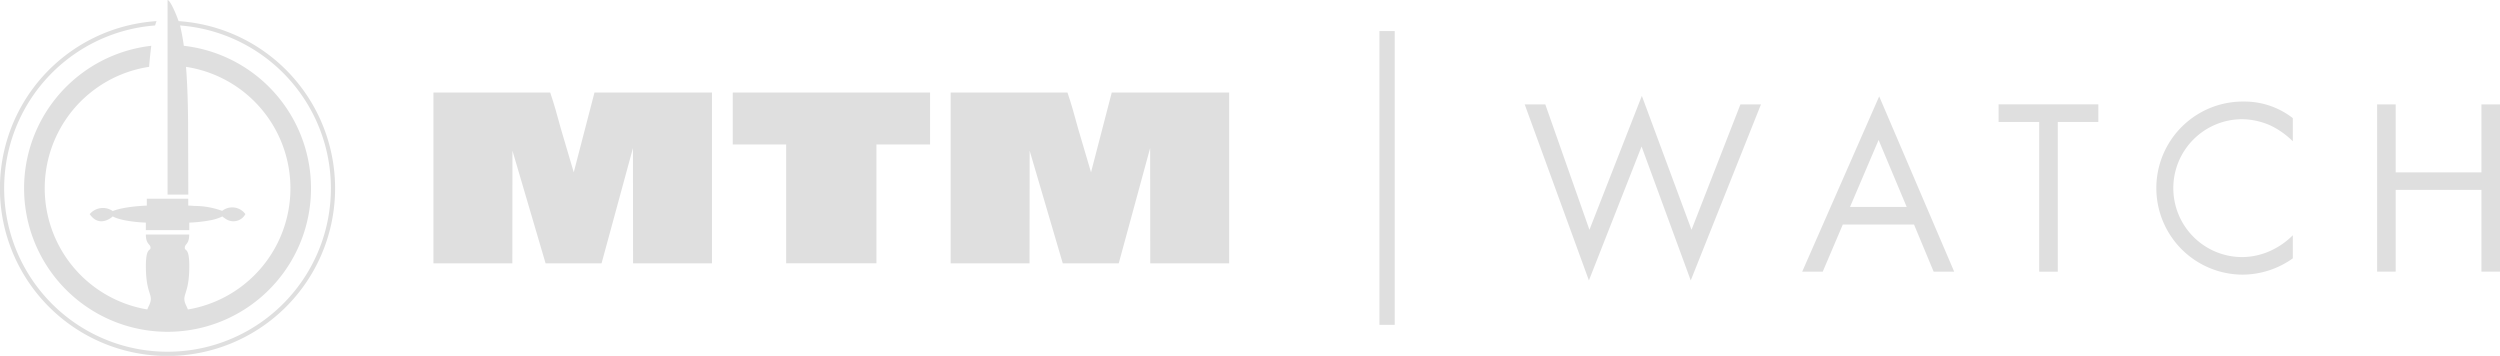
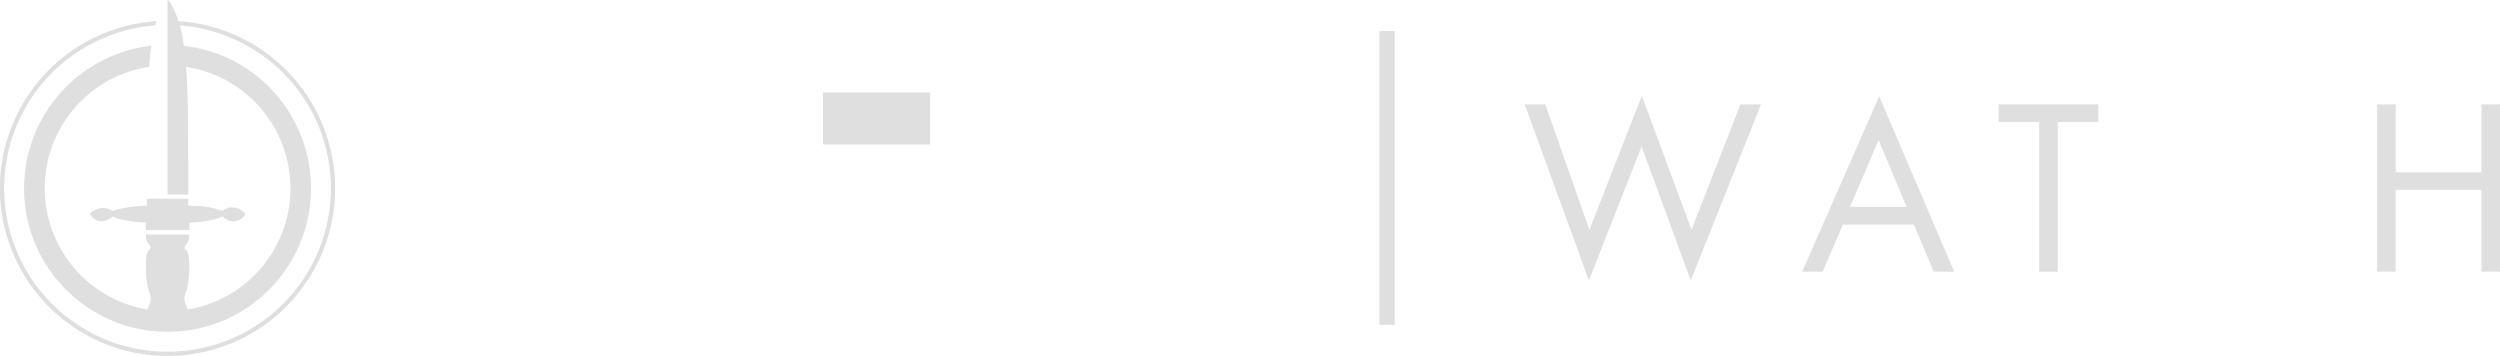
<svg xmlns="http://www.w3.org/2000/svg" width="170.427" height="24.261" viewBox="0 0 170.427 24.261">
  <defs>
    <clipPath id="clip-path">
      <rect id="Rectangle_17" data-name="Rectangle 17" width="22.849" height="24.261" transform="translate(538.492 4813.758)" fill="#dfdfdf" />
    </clipPath>
  </defs>
  <g id="Group_608" data-name="Group 608" transform="translate(-538.492 -4813.758)">
    <g id="Group_34" data-name="Group 34">
-       <path id="Path_32" data-name="Path 32" d="M587.028,4820.067v11.644h-5.38l-.007-7.861-2.141,7.861h-3.815l-2.259-7.681-.007,7.681H568.04v-11.644H576q.354,1.05.73,2.476l.875,2.962,1.413-5.438Z" fill="#dfdfdf" />
-       <path id="Path_33" data-name="Path 33" d="M601.894,4820.067v3.539h-3.655v8.1h-6.154v-8.1h-3.64v-3.539Z" fill="#dfdfdf" />
-       <path id="Path_34" data-name="Path 34" d="M622.285,4820.067v11.644h-5.379l-.008-7.861-2.141,7.861h-3.815l-2.258-7.681-.008,7.681H603.3v-11.644h7.963q.354,1.05.73,2.476l.875,2.962,1.413-5.438Z" fill="#dfdfdf" />
+       <path id="Path_33" data-name="Path 33" d="M601.894,4820.067v3.539h-3.655v8.1v-8.1h-3.64v-3.539Z" fill="#dfdfdf" />
    </g>
    <g id="Group_35" data-name="Group 35">
      <path id="Path_35" data-name="Path 35" d="M643.836,4820.875l3.009,8.549,3.573-9.13,3.386,9.13,3.334-8.549h1.4l-4.787,12-3.352-9.131-3.59,9.131-4.377-12Z" fill="#dfdfdf" />
      <path id="Path_36" data-name="Path 36" d="M668.973,4829.065h-4.856l-1.368,3.214h-1.4l5.249-11.951,5.113,11.951h-1.4Zm-.5-1.2-1.915-4.565-1.949,4.565Z" fill="#dfdfdf" />
      <path id="Path_37" data-name="Path 37" d="M678.772,4822.072v10.207h-1.266v-10.207h-2.769v-1.2h6.8v1.2Z" fill="#dfdfdf" />
-       <path id="Path_38" data-name="Path 38" d="M694.794,4823.389a5.6,5.6,0,0,0-1.487-1.06,4.858,4.858,0,0,0-1.967-.445,4.7,4.7,0,0,0,.017,9.4,4.753,4.753,0,0,0,2.121-.529,5.171,5.171,0,0,0,1.316-.958v1.573a5.938,5.938,0,0,1-3.437,1.111,5.9,5.9,0,1,1,.069-11.8,5.375,5.375,0,0,1,3.368,1.129Z" fill="#dfdfdf" />
      <path id="Path_39" data-name="Path 39" d="M701.807,4825.509h5.847v-4.634h1.265v11.4h-1.265v-5.573h-5.847v5.573h-1.265v-11.4h1.265Z" fill="#dfdfdf" />
    </g>
    <rect id="Rectangle_15" data-name="Rectangle 15" width="1.041" height="20.028" transform="translate(632.529 4815.875)" fill="#dfdfdf" />
    <g id="Artwork_2" data-name="Artwork 2">
      <g id="Group_39" data-name="Group 39">
        <g id="Group_38" data-name="Group 38" clip-path="url(#clip-path)">
          <g id="Group_37" data-name="Group 37">
            <g id="Group_36" data-name="Group 36" clip-path="url(#clip-path)">
              <path id="Path_40" data-name="Path 40" d="M550.667,4815.2c-.2-.569-.567-1.4-.746-1.44l-.005,0v13.265h1.413s-.015-4.557-.015-4.857c-.01-1.657-.067-2.909-.141-3.852a8.375,8.375,0,0,1,.127,16.54,1.992,1.992,0,0,0-.1-.233c-.384-.778.133-.68.19-2.383s-.3-1.313-.3-1.592.3-.221.3-.9h-2.955c0,.682.318.631.318.9s-.367-.11-.31,1.592.575,1.6.191,2.383a2.479,2.479,0,0,0-.1.231,8.375,8.375,0,0,1,.123-16.54c.046-.592.1-1.063.148-1.434a9.78,9.78,0,1,0,2.218,0c-.1-.733-.192-1.082-.218-1.225a1.612,1.612,0,0,0-.042-.161,11.137,11.137,0,1,1-1.7,0c.014-.045.029-.094.047-.148l.051-.148a11.425,11.425,0,1,0,1.5,0" fill="#dfdfdf" />
              <path id="Path_41" data-name="Path 41" d="M548.5,4827.31h0v.463c-.324.015-.608.037-.856.064a8.1,8.1,0,0,0-.954.154c-.137.031-.243.062-.323.087l-.086.029a.967.967,0,0,0-.1.043,1.17,1.17,0,0,0-1.572.206,1.371,1.371,0,0,0,.266.293.826.826,0,0,0,.47.193l.065,0a.967.967,0,0,0,.186-.022,1.206,1.206,0,0,0,.359-.146,1.289,1.289,0,0,0,.226-.165,1.061,1.061,0,0,0,.191.091l.063.024c.061.021.134.045.221.069s.187.049.3.073a9.141,9.141,0,0,0,1.479.167v.513h2.96v-.513h.008a9.356,9.356,0,0,0,1.4-.154,3.193,3.193,0,0,0,.794-.241c.034-.018.051-.029.051-.029a1.341,1.341,0,0,0,.213.158.926.926,0,0,0,1.359-.313h0c-.031-.041-.062-.077-.094-.112l-.035-.037a1.109,1.109,0,0,0-1.454-.071,5.471,5.471,0,0,0-1.873-.336c-.139-.01-.283-.02-.439-.027v-.463H548.5Z" fill="#dfdfdf" />
            </g>
          </g>
        </g>
      </g>
    </g>
  </g>
</svg>